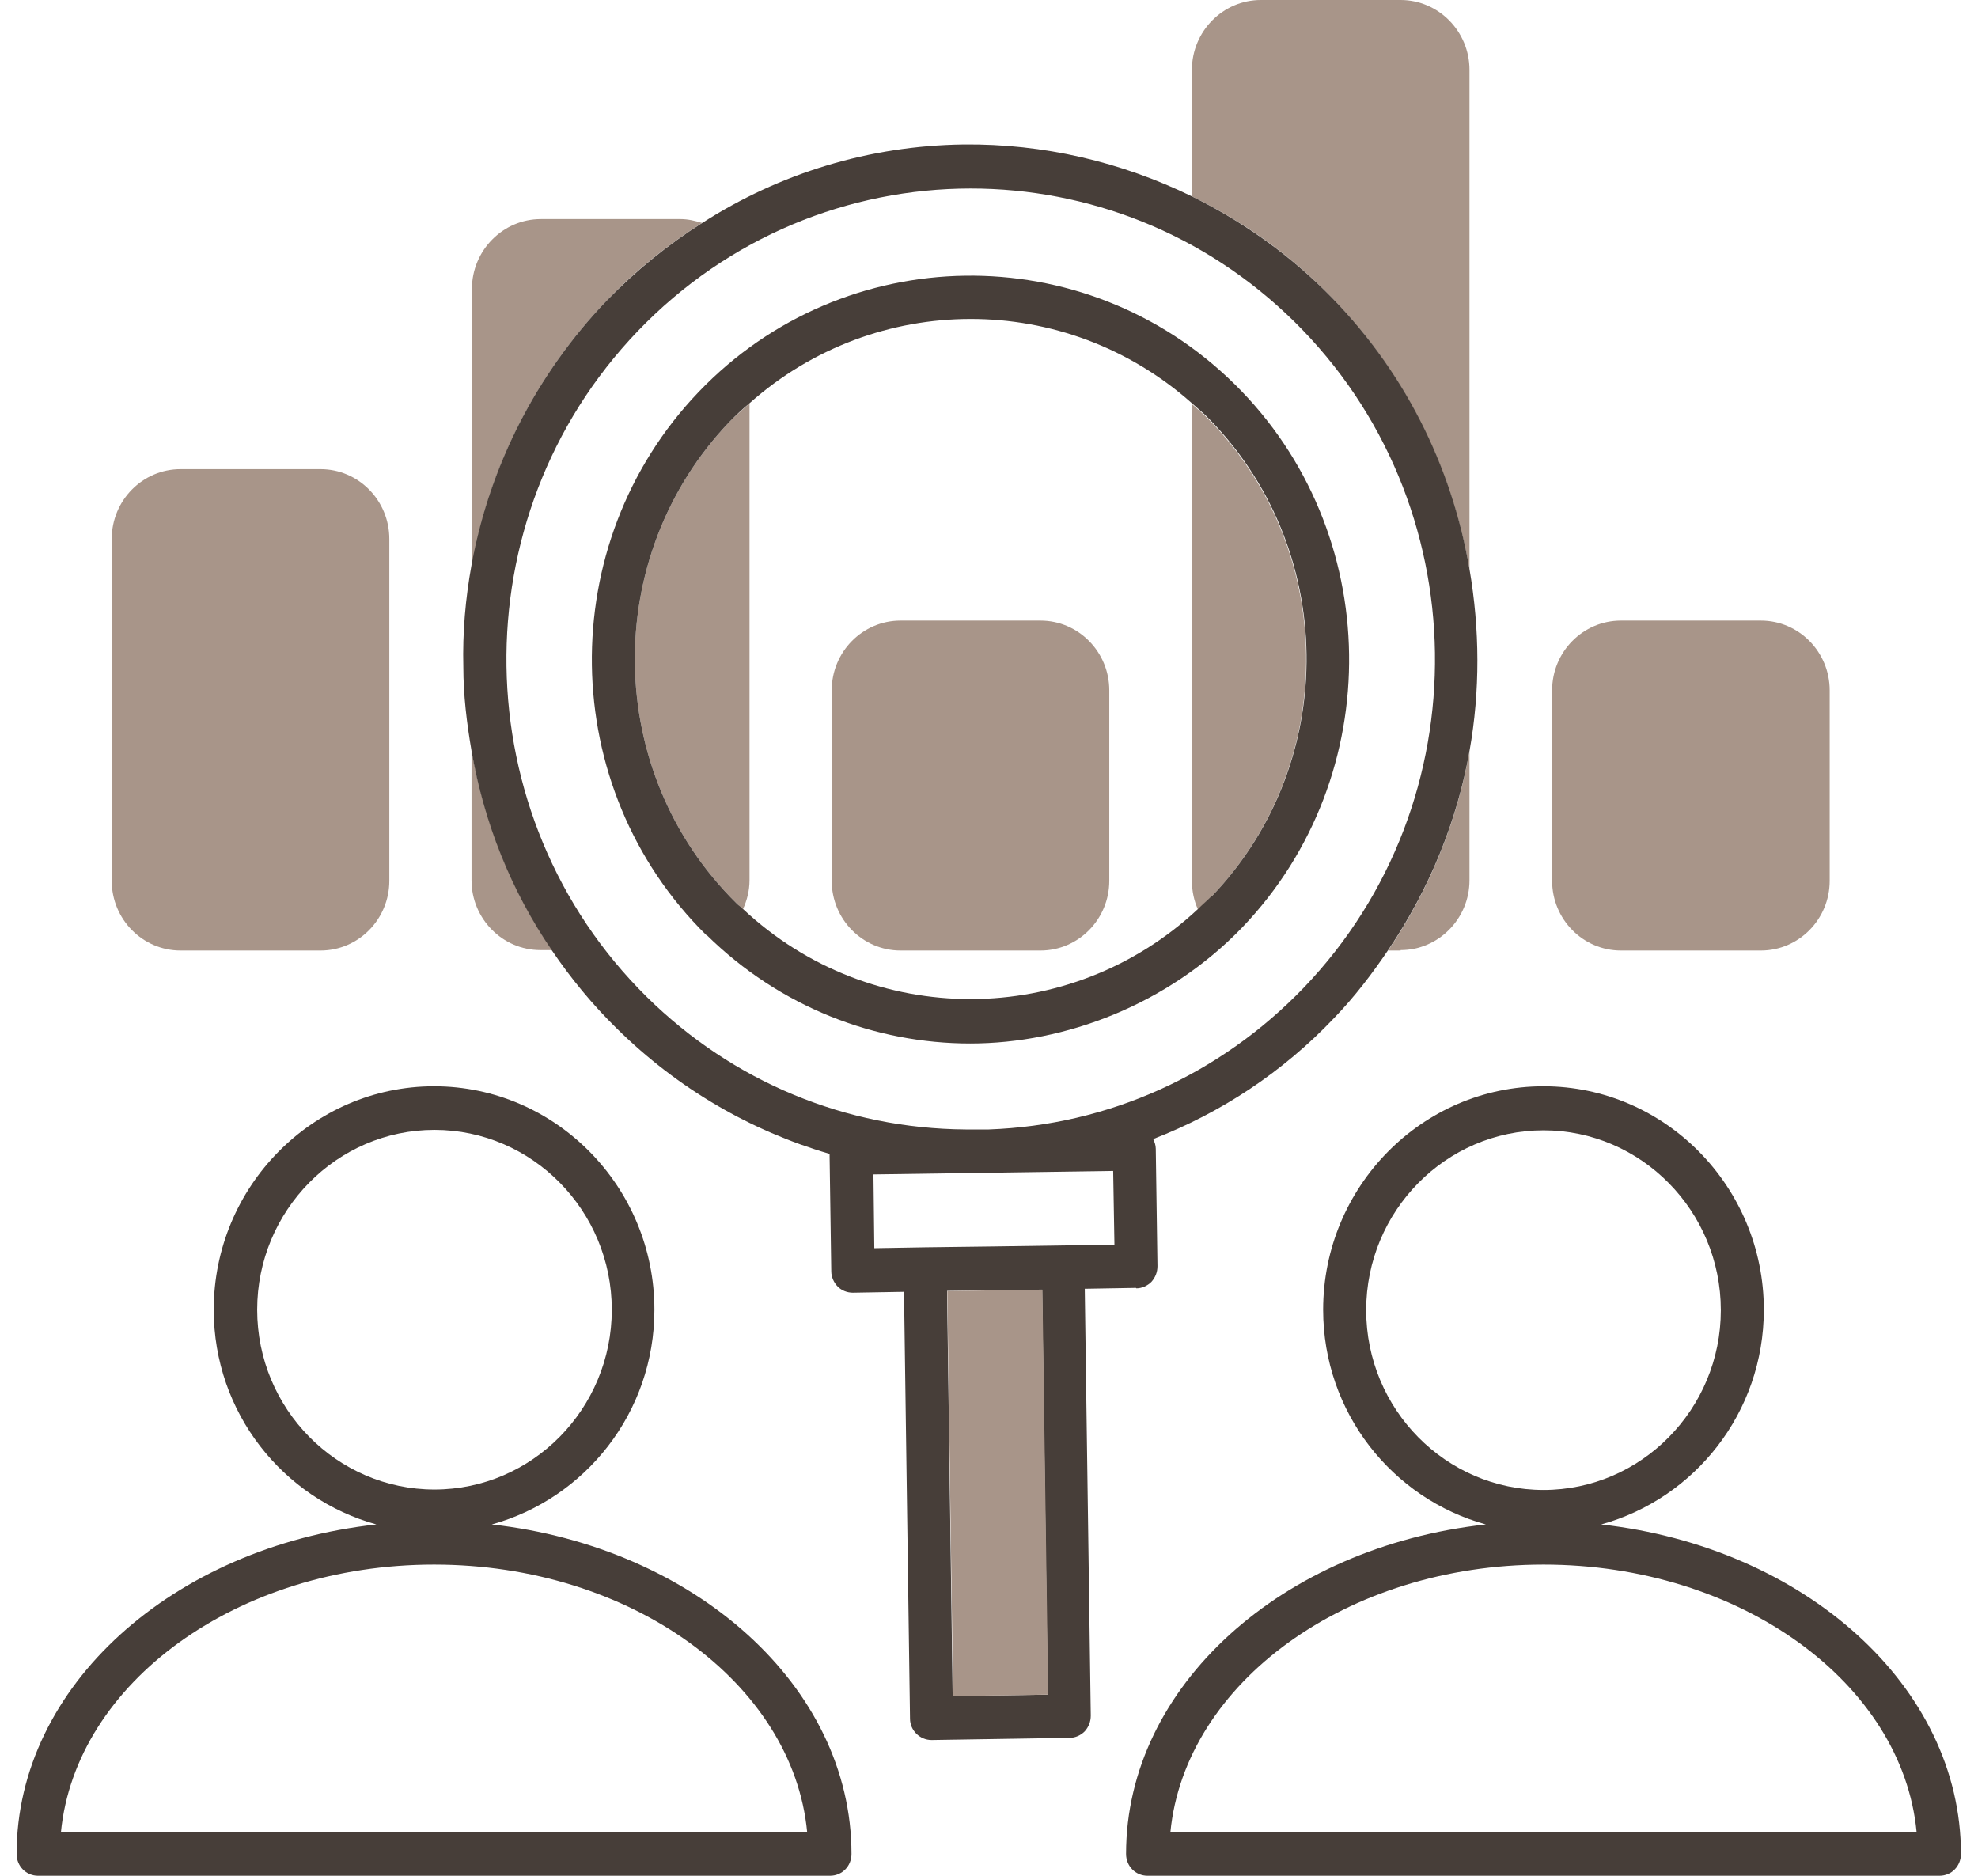
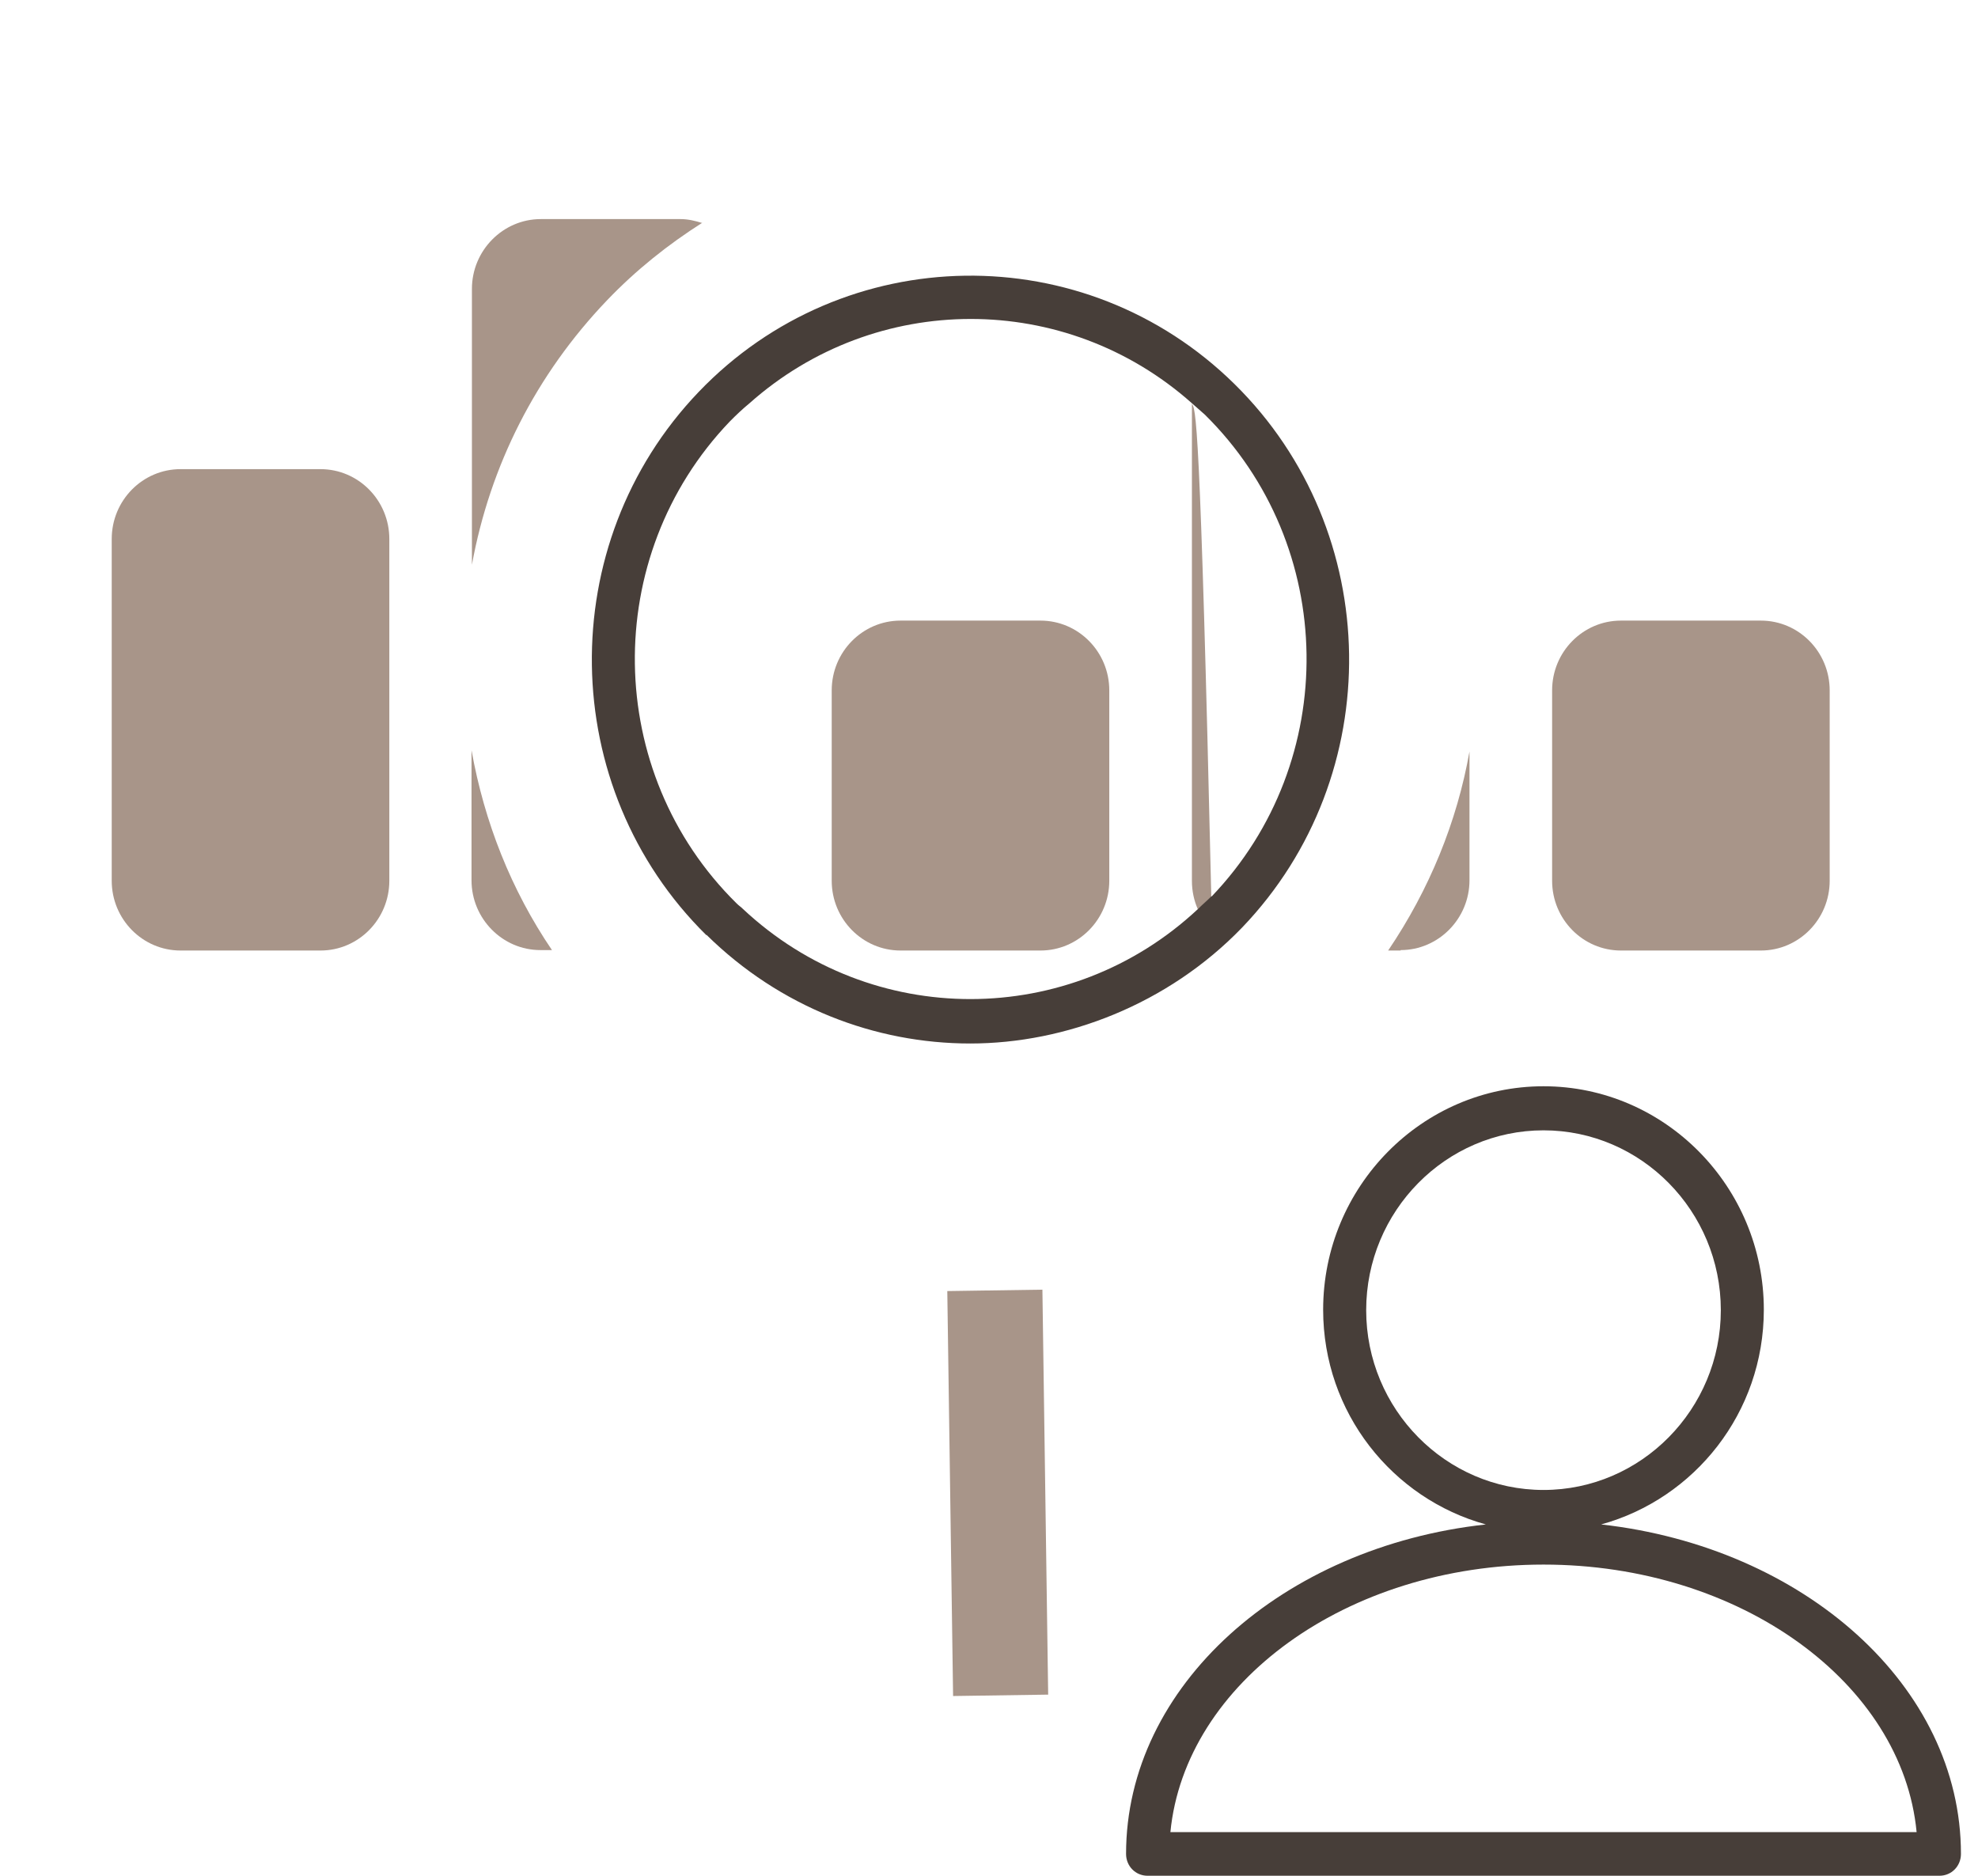
<svg xmlns="http://www.w3.org/2000/svg" width="58" height="55" viewBox="0 0 58 55" fill="none">
  <g id="Group 43">
-     <path id="Vector" d="M14.419 44.699C17.157 43.944 19.189 41.423 19.189 38.403C19.189 34.794 16.286 31.851 12.728 31.851C9.169 31.851 6.267 34.794 6.267 38.403C6.267 41.423 8.298 43.944 11.037 44.699C5.081 45.351 0.487 49.433 0.487 54.36C0.487 54.718 0.765 55 1.118 55H24.337C24.691 55 24.968 54.718 24.968 54.36C24.968 49.433 20.362 45.364 14.419 44.699ZM17.939 38.403C17.939 41.308 15.605 43.675 12.74 43.675C9.876 43.675 7.541 41.308 7.541 38.403C7.541 35.498 9.876 33.13 12.74 33.13C15.605 33.13 17.939 35.498 17.939 38.403ZM1.787 53.72C2.216 49.344 6.961 45.876 12.728 45.876C18.495 45.876 23.252 49.344 23.668 53.72H1.787Z" fill="#473E39" />
    <path id="Vector_2" d="M46.95 44.699C49.689 43.944 51.72 41.423 51.72 38.403C51.72 34.794 48.818 31.851 45.26 31.851C41.701 31.851 38.798 34.794 38.798 38.403C38.798 41.423 40.83 43.944 43.569 44.699C37.612 45.351 33.019 49.433 33.019 54.36C33.019 54.718 33.297 55 33.65 55H56.869C57.222 55 57.5 54.718 57.5 54.36C57.5 49.433 52.894 45.364 46.95 44.699ZM45.26 33.143C48.124 33.143 50.459 35.511 50.459 38.416C50.459 41.32 48.124 43.688 45.26 43.688C42.395 43.688 40.06 41.32 40.06 38.416C40.06 35.511 42.395 33.143 45.26 33.143ZM34.319 53.72C34.748 49.344 39.493 45.876 45.26 45.876C51.026 45.876 55.784 49.344 56.2 53.72H34.306H34.319Z" fill="#473E39" />
    <path id="Vector_3" d="M9.397 13.756H5.295C4.18 13.756 3.276 14.673 3.276 15.804V25.824C3.276 26.954 4.18 27.871 5.295 27.871H9.397C10.512 27.871 11.416 26.954 11.416 25.824V15.804C11.416 14.673 10.512 13.756 9.397 13.756Z" fill="#A89589" />
-     <path id="Vector_4" d="M21.978 11.824C21.788 12.003 21.587 12.17 21.397 12.362C17.611 16.316 17.7 22.65 21.599 26.489C21.662 26.553 21.725 26.604 21.788 26.655C21.902 26.4 21.978 26.118 21.978 25.811V11.824Z" fill="#A89589" />
    <path id="Vector_5" d="M13.826 25.811C13.826 26.937 14.734 27.858 15.845 27.858H16.185C14.987 26.093 14.204 24.109 13.826 21.998V25.811Z" fill="#A89589" />
    <path id="Vector_6" d="M20.59 6.539C20.388 6.475 20.173 6.424 19.959 6.424H15.857C14.747 6.424 13.838 7.345 13.838 8.471V16.559C14.368 13.654 15.719 10.979 17.801 8.804C18.646 7.921 19.593 7.166 20.602 6.526L20.59 6.539Z" fill="#A89589" />
-     <path id="Vector_7" d="M34.95 11.837V25.824C34.95 26.131 35.013 26.412 35.127 26.668C35.253 26.54 35.392 26.425 35.518 26.297C39.304 22.343 39.215 16.009 35.316 12.17C35.19 12.055 35.064 11.952 34.938 11.837H34.95Z" fill="#A89589" />
+     <path id="Vector_7" d="M34.95 11.837V25.824C34.95 26.131 35.013 26.412 35.127 26.668C35.253 26.54 35.392 26.425 35.518 26.297C35.19 12.055 35.064 11.952 34.938 11.837H34.95Z" fill="#A89589" />
    <path id="Vector_8" d="M41.07 27.858C42.181 27.858 43.089 26.937 43.089 25.811V22.036C42.723 24.096 41.916 26.08 40.704 27.871H41.07V27.858Z" fill="#A89589" />
-     <path id="Vector_9" d="M43.089 16.7V2.047C43.089 0.921 42.181 0 41.07 0H36.969C35.859 0 34.95 0.921 34.95 2.047V5.758C36.364 6.45 37.676 7.358 38.824 8.497C41.146 10.788 42.559 13.68 43.089 16.687V16.7Z" fill="#A89589" />
    <path id="Vector_10" d="M30.508 18.197H26.407C25.292 18.197 24.388 19.113 24.388 20.244V25.824C24.388 26.954 25.292 27.871 26.407 27.871H30.508C31.623 27.871 32.527 26.954 32.527 25.824V20.244C32.527 19.113 31.623 18.197 30.508 18.197Z" fill="#A89589" />
    <path id="Vector_11" d="M51.632 18.197H47.531C46.416 18.197 45.512 19.113 45.512 20.244V25.824C45.512 26.954 46.416 27.871 47.531 27.871H51.632C52.747 27.871 53.651 26.954 53.651 25.824V20.244C53.651 19.113 52.747 18.197 51.632 18.197Z" fill="#A89589" />
    <path id="Vector_12" d="M20.715 27.41C22.873 29.535 25.662 30.597 28.451 30.597C31.24 30.597 34.243 29.458 36.426 27.193C40.691 22.74 40.59 15.586 36.199 11.261C31.808 6.936 24.753 7.038 20.488 11.491C16.223 15.944 16.324 23.098 20.715 27.423V27.41ZM35.517 26.284C35.391 26.412 35.252 26.527 35.126 26.655C31.378 30.162 25.561 30.187 21.788 26.655C21.725 26.591 21.662 26.553 21.599 26.489C17.7 22.65 17.611 16.316 21.397 12.361C21.586 12.169 21.776 11.99 21.977 11.824C25.675 8.535 31.24 8.522 34.95 11.824C35.076 11.939 35.202 12.042 35.328 12.157C39.227 15.996 39.316 22.33 35.53 26.284H35.517Z" fill="#473E39" />
-     <path id="Vector_13" d="M33.322 37.776C33.486 37.776 33.65 37.699 33.764 37.584C33.877 37.456 33.94 37.302 33.94 37.123L33.89 33.681C33.89 33.578 33.852 33.476 33.814 33.399C35.795 32.632 37.612 31.441 39.127 29.842C39.72 29.228 40.237 28.549 40.704 27.858C41.915 26.067 42.723 24.083 43.089 22.023C43.404 20.257 43.392 18.453 43.089 16.687C42.572 13.667 41.158 10.788 38.824 8.497C37.663 7.358 36.35 6.45 34.95 5.759C32.88 4.748 30.596 4.21 28.249 4.236C25.485 4.274 22.861 5.08 20.589 6.539C19.58 7.179 18.646 7.934 17.788 8.817C15.718 10.98 14.355 13.667 13.825 16.572C13.649 17.544 13.56 18.542 13.586 19.553C13.586 20.385 13.687 21.204 13.825 22.01C14.191 24.122 14.986 26.118 16.185 27.871C16.741 28.69 17.372 29.458 18.091 30.162C19.87 31.915 22.003 33.156 24.325 33.834L24.375 37.277C24.375 37.443 24.451 37.609 24.564 37.725C24.678 37.84 24.842 37.904 25.006 37.904L26.508 37.878L26.684 50.393C26.684 50.739 26.974 51.02 27.315 51.02L31.366 50.956C31.53 50.956 31.694 50.88 31.808 50.764C31.921 50.636 31.984 50.483 31.984 50.304L31.808 37.789L33.309 37.763L33.322 37.776ZM30.722 49.689L27.934 49.728L27.77 37.852L30.558 37.814L30.722 49.689ZM32.641 34.334L32.678 36.496L29.158 36.547L27.139 36.573L25.637 36.599L25.612 34.436L32.653 34.334H32.641ZM28.464 5.528C31.883 5.528 35.303 6.821 37.953 9.431C43.341 14.742 43.468 23.495 38.231 28.959C35.77 31.518 32.502 32.99 28.994 33.118H28.312C24.804 33.092 21.498 31.723 18.974 29.24C13.586 23.93 13.46 15.177 18.697 9.713C21.359 6.936 24.905 5.528 28.464 5.528Z" fill="#473E39" />
    <path id="Vector_14" d="M30.566 37.815L27.777 37.856L27.947 49.73L30.735 49.689L30.566 37.815Z" fill="#A89589" />
  </g>
</svg>